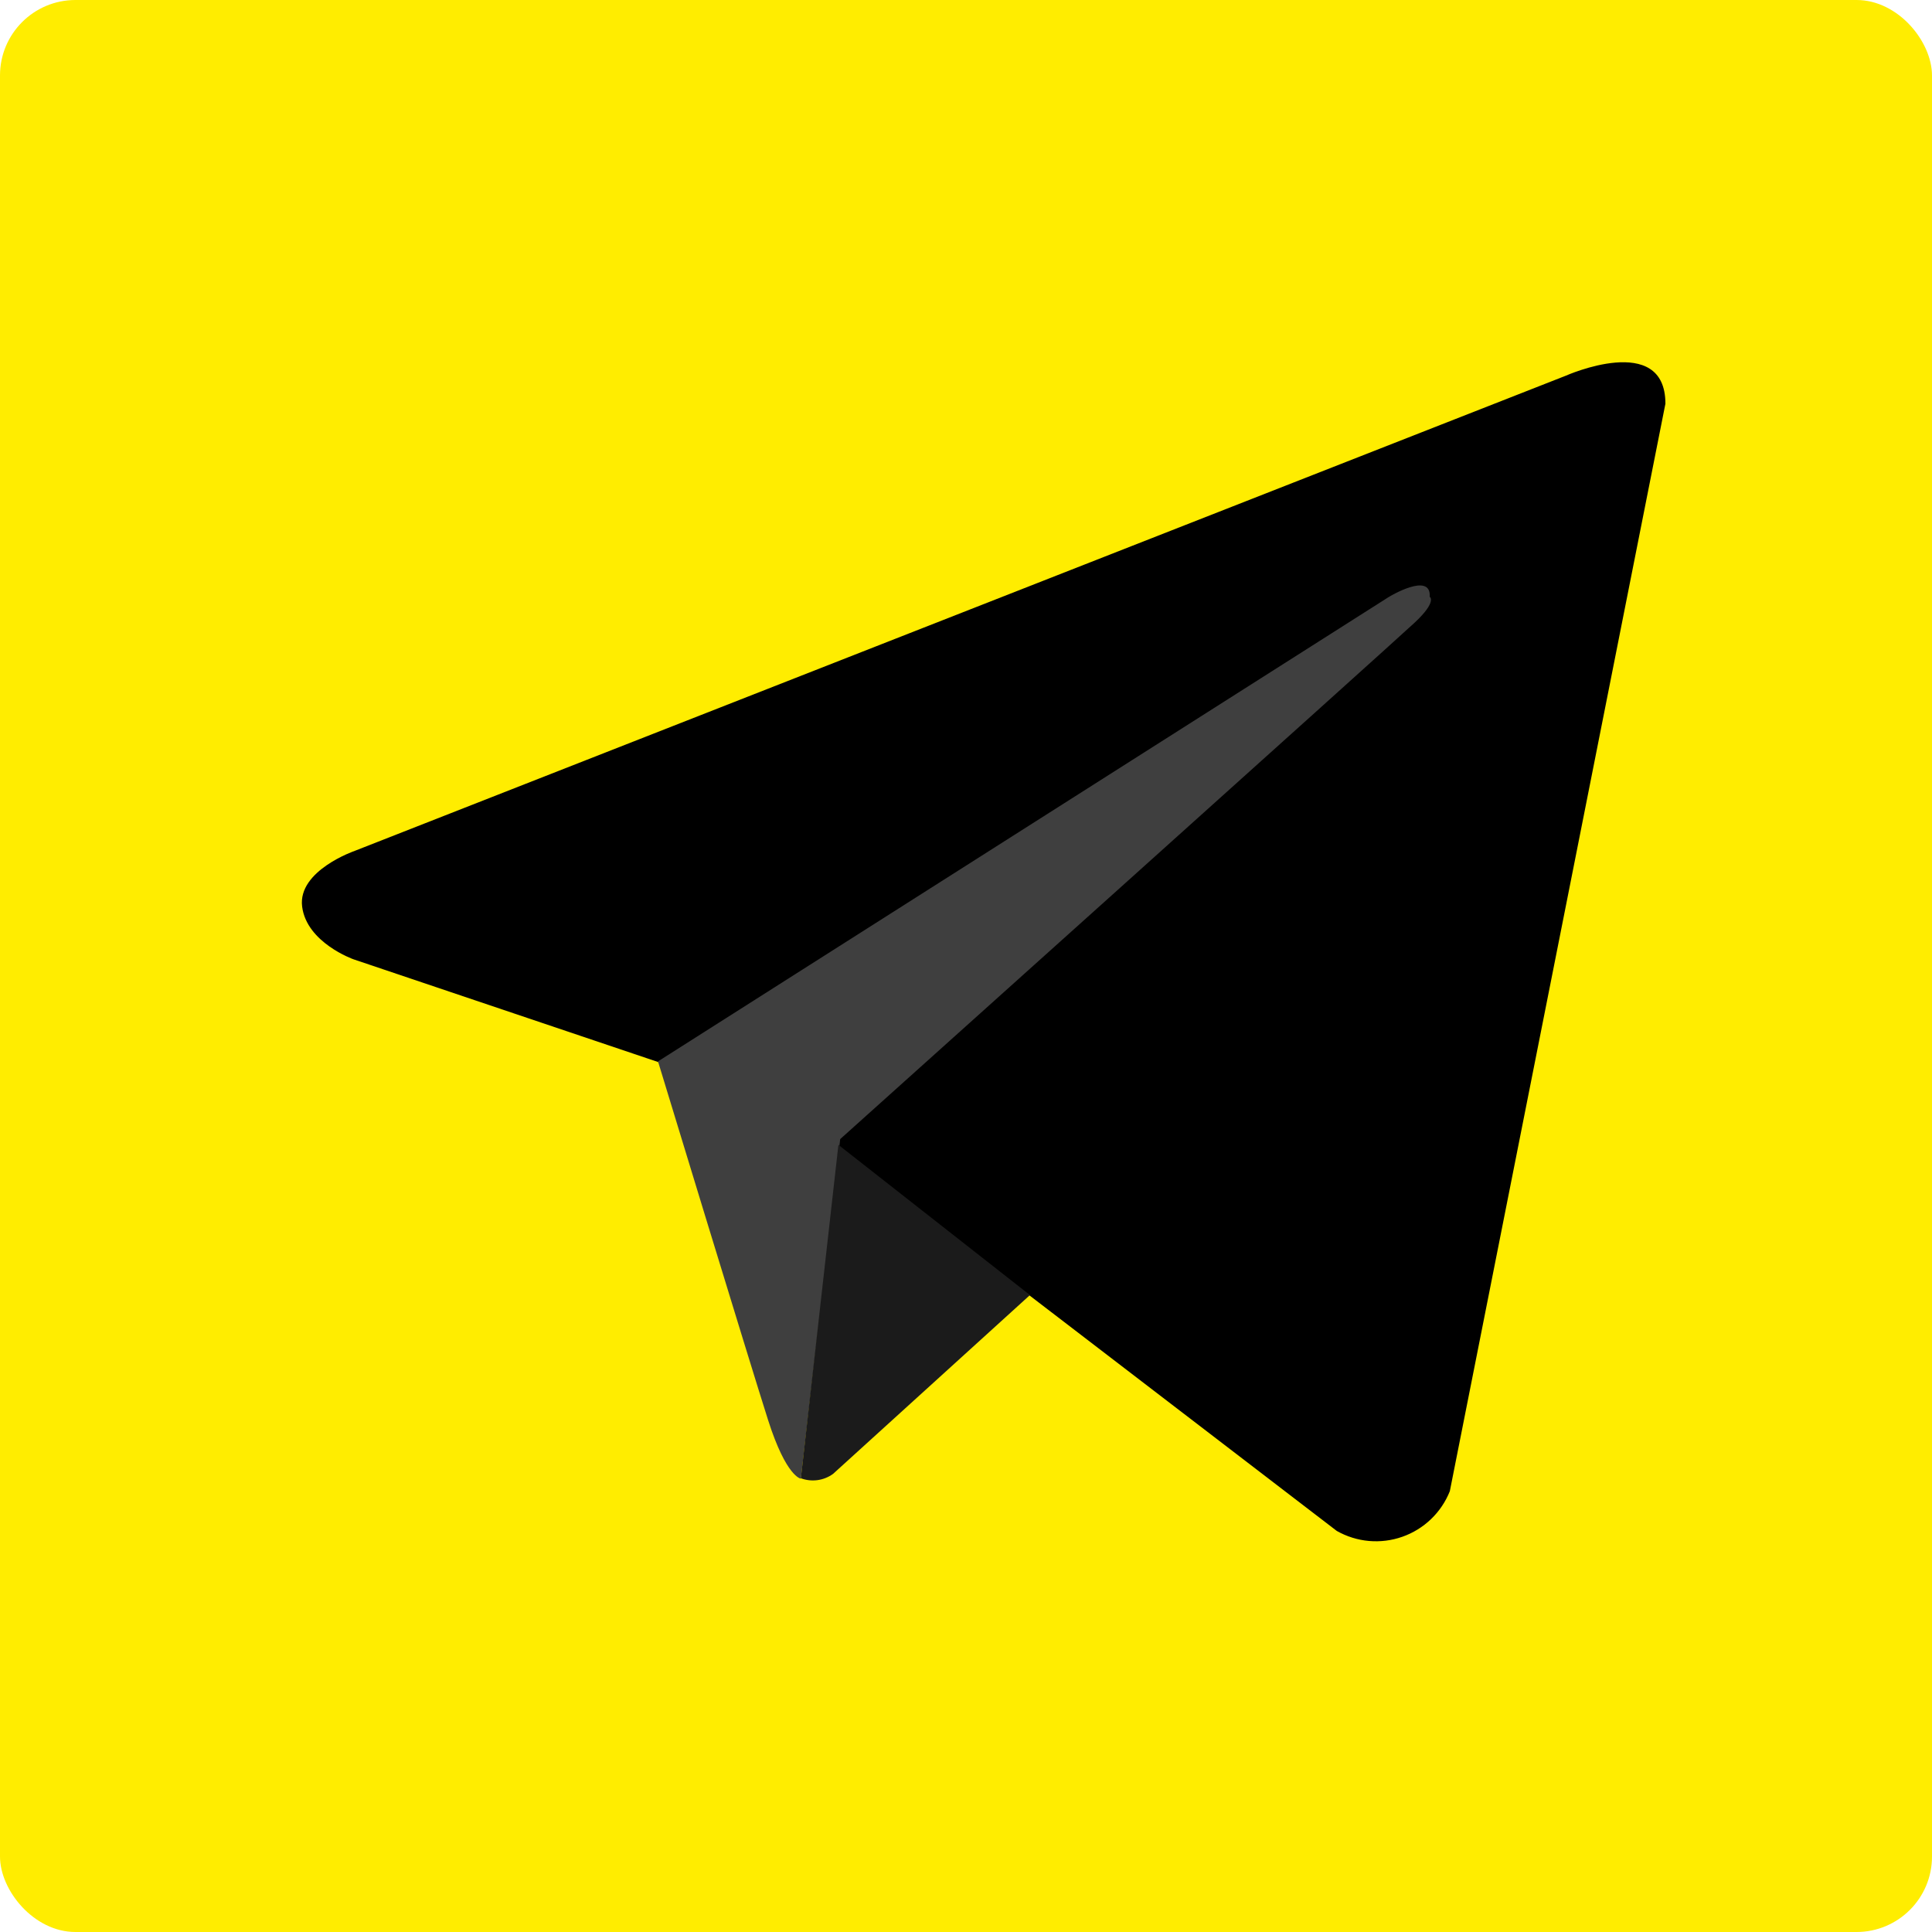
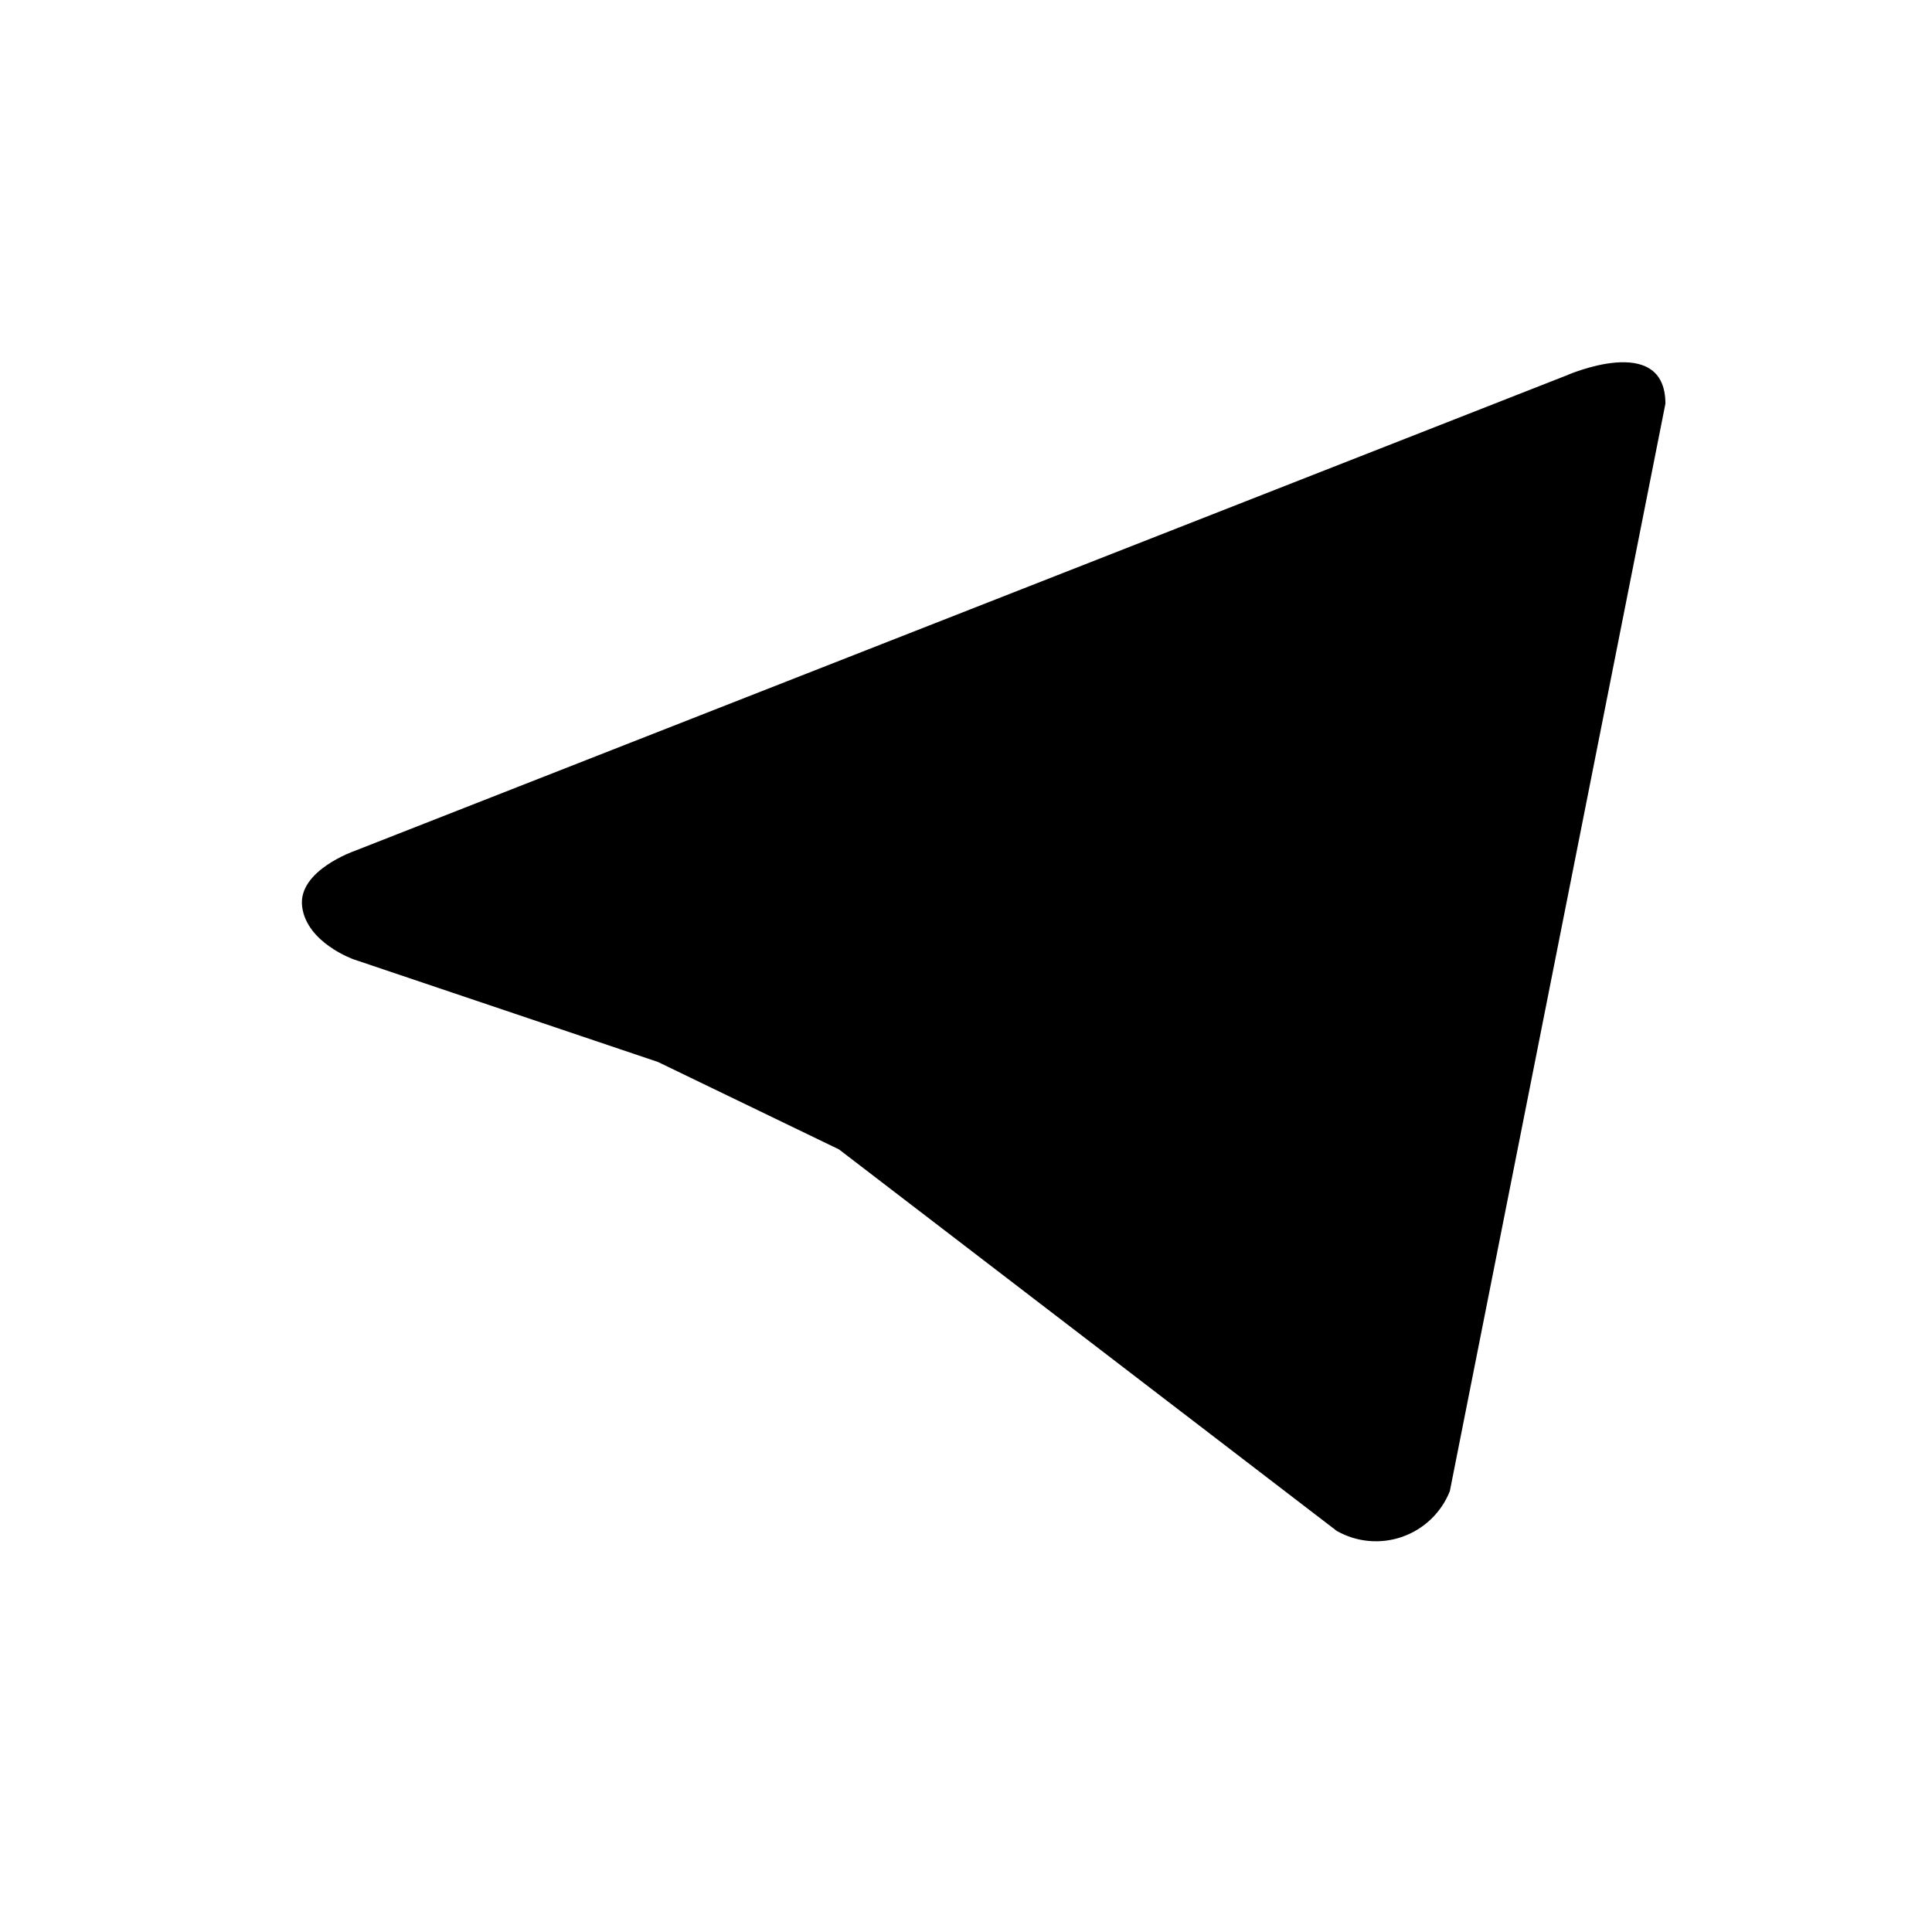
<svg xmlns="http://www.w3.org/2000/svg" width="128" height="128" viewBox="0 0 128 128" fill="none">
-   <rect width="128" height="128" rx="5" fill="#FFED00" />
  <path d="M110.338 26.746L96.055 98.795C95.776 99.494 95.352 100.125 94.809 100.646C94.266 101.167 93.618 101.566 92.908 101.815C92.199 102.065 91.444 102.159 90.694 102.093C89.945 102.026 89.219 101.799 88.564 101.428L55.587 76.152L43.595 70.36L23.414 63.554C23.414 63.554 20.32 62.461 20.017 60.065C19.714 57.669 23.519 56.366 23.519 56.366L103.743 24.89C103.743 24.89 110.338 21.954 110.338 26.746Z" fill="black" />
-   <path d="M53.059 97.965C53.059 97.965 52.098 97.873 50.887 94.082C49.676 90.291 43.594 70.32 43.594 70.32L92.025 39.542C92.025 39.542 94.829 37.844 94.724 39.542C94.724 39.542 95.225 39.845 93.737 41.24C92.249 42.636 55.666 75.468 55.666 75.468" fill="#3F3F3F" />
-   <path d="M68.237 85.802L55.191 97.65C54.887 97.87 54.533 98.012 54.161 98.062C53.789 98.113 53.41 98.07 53.059 97.939L55.547 75.849" fill="#1B1B1B" />
</svg>